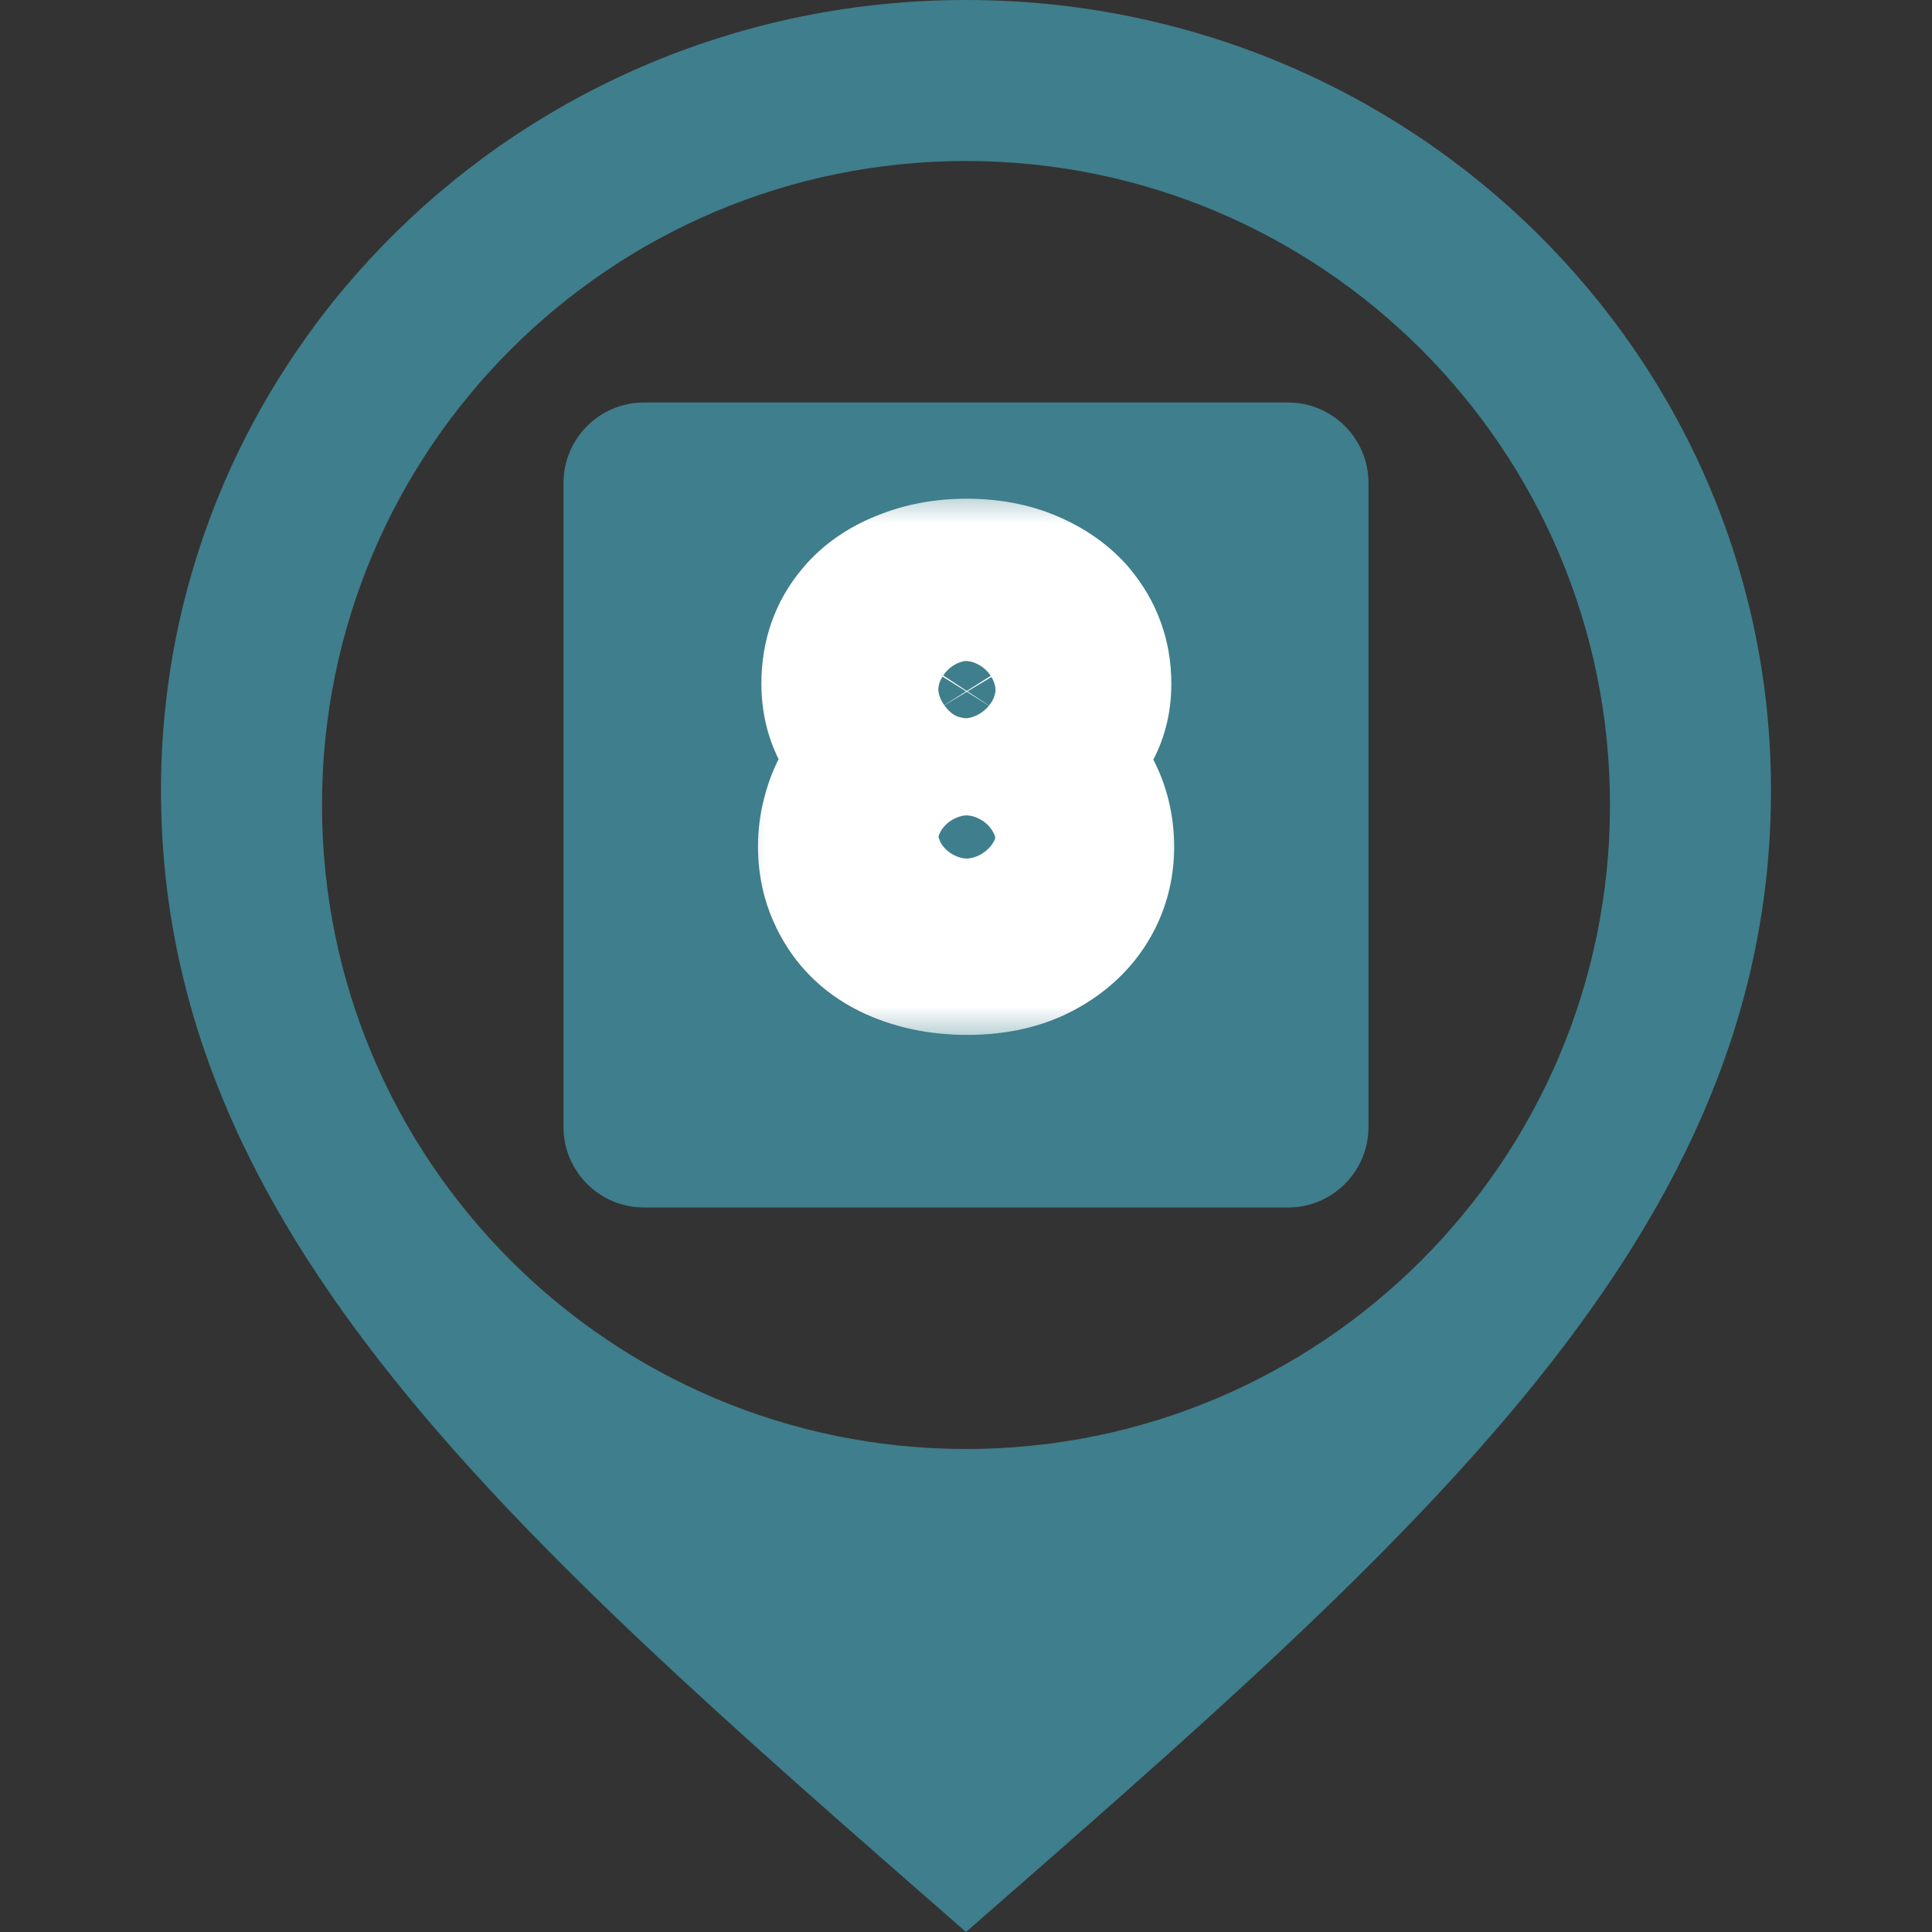
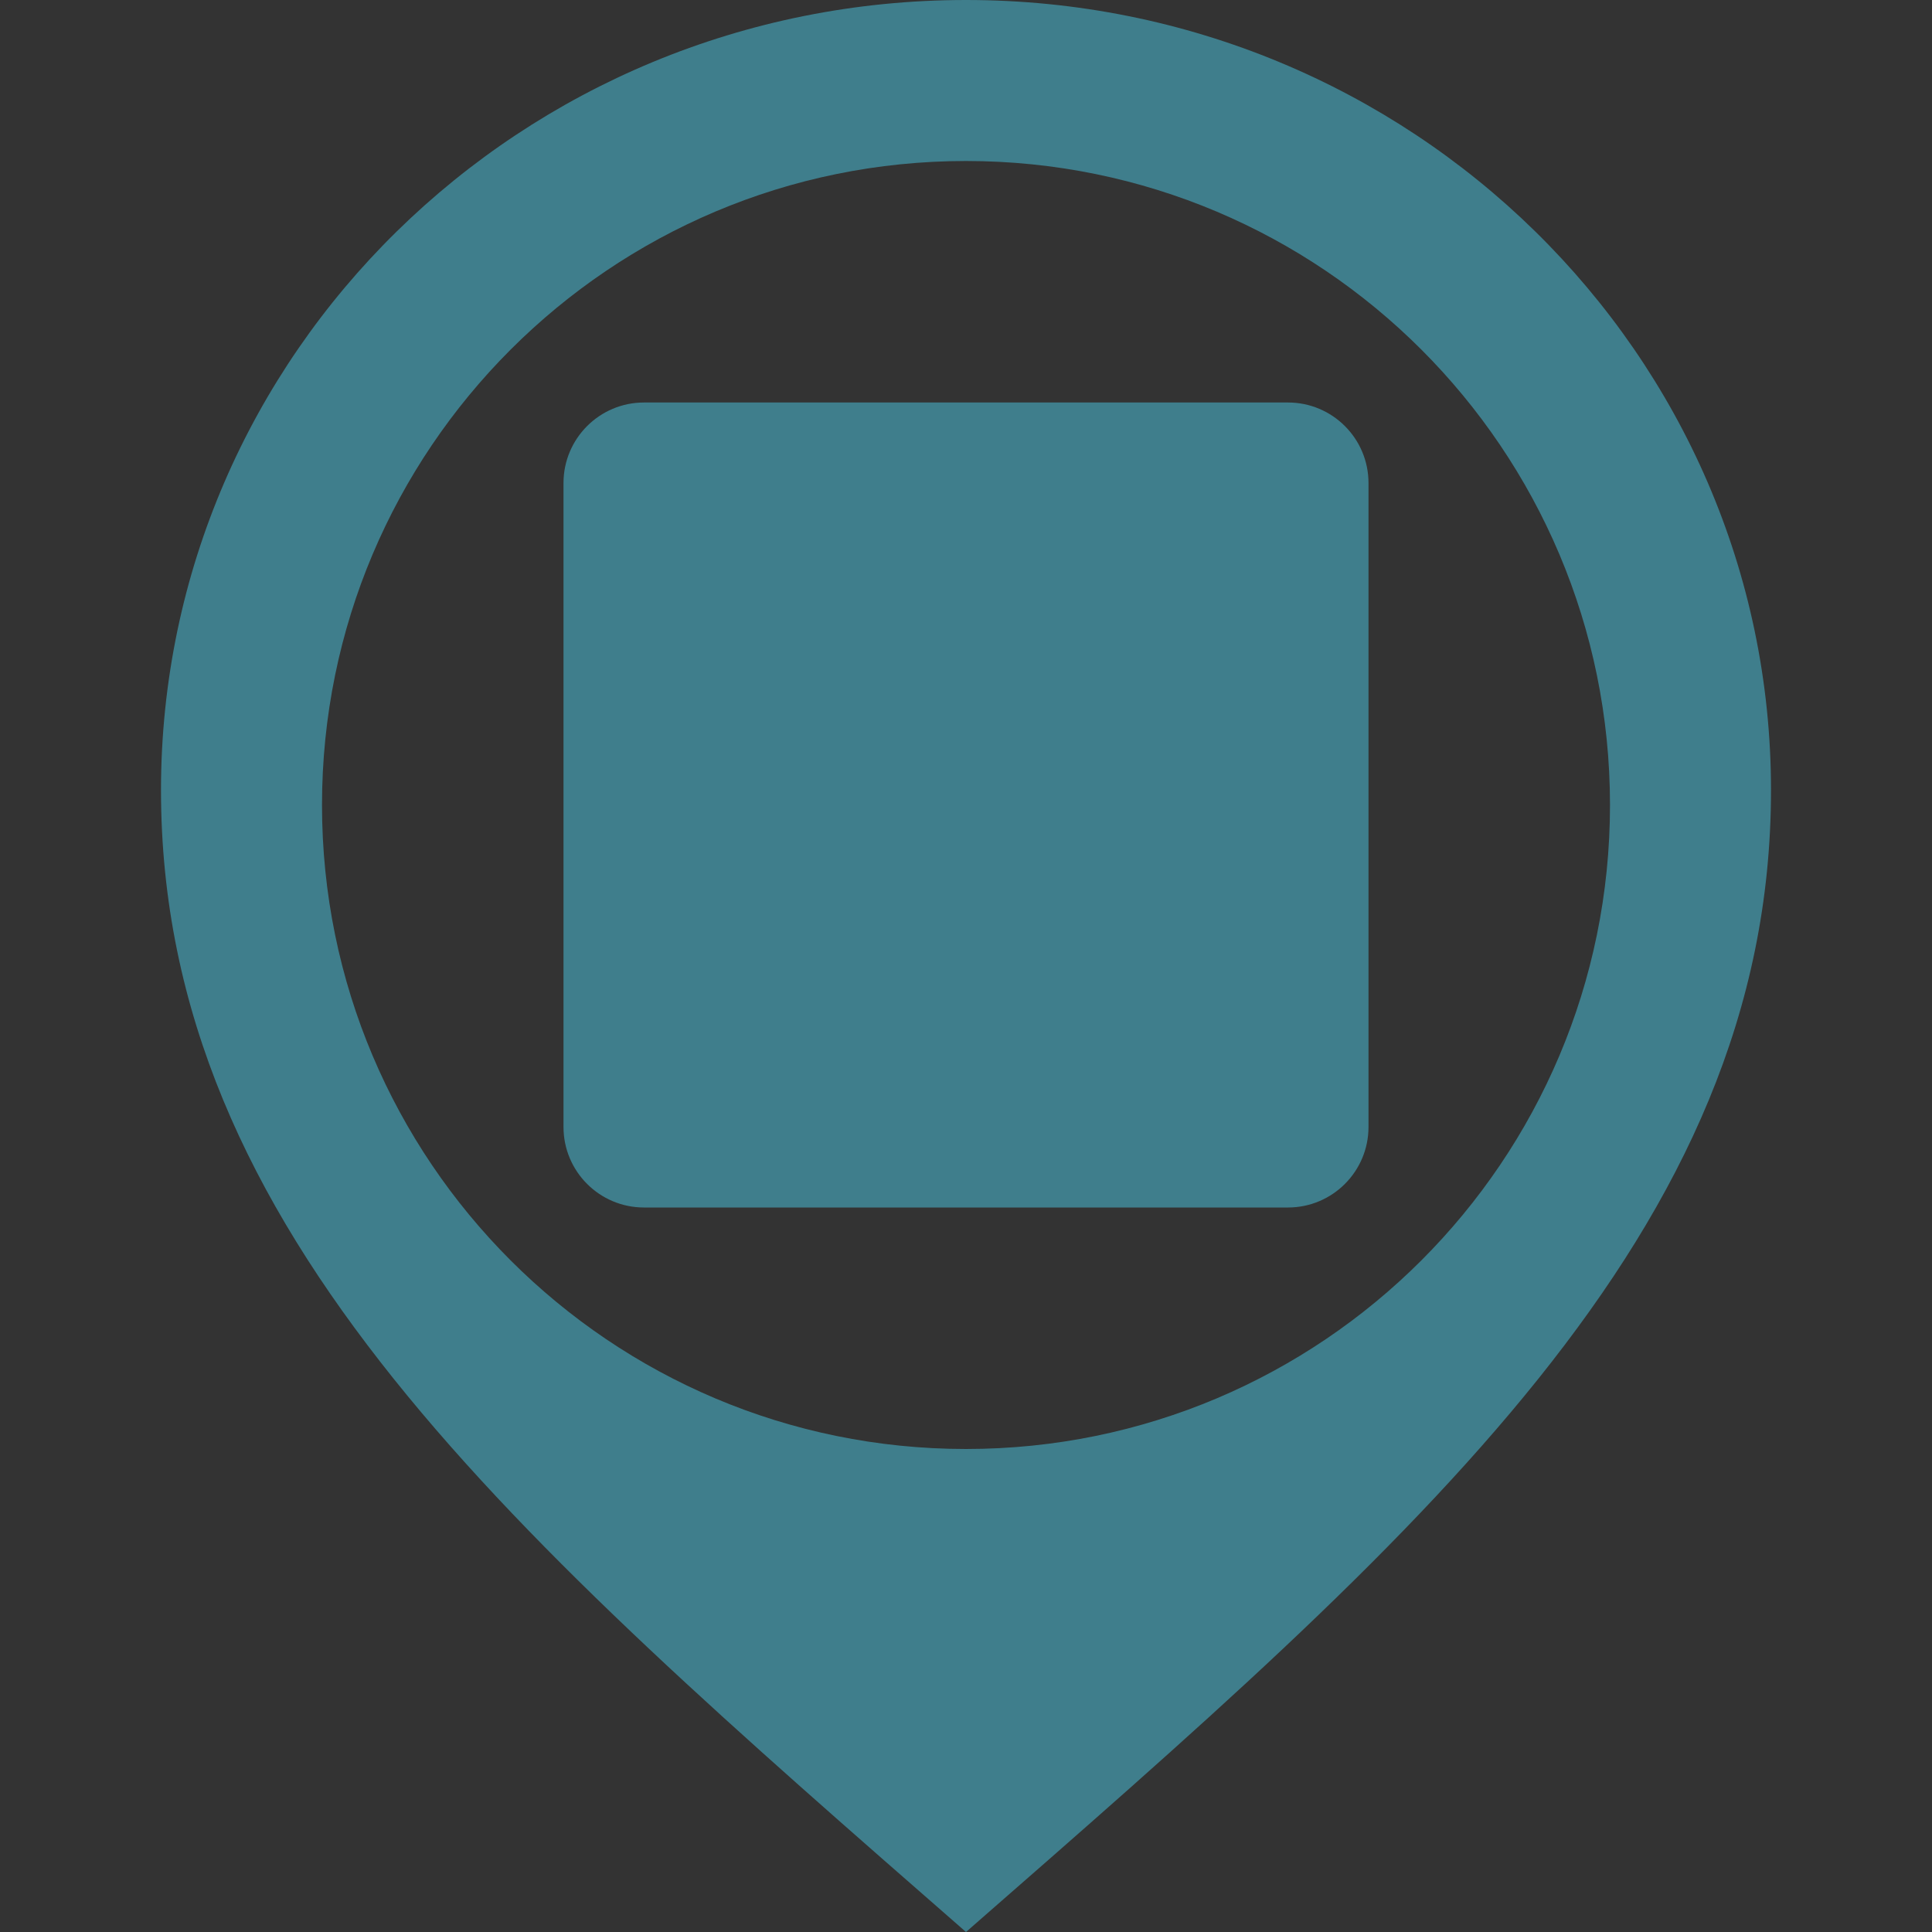
<svg xmlns="http://www.w3.org/2000/svg" width="24" height="24" viewBox="0 0 24 24" fill="none">
  <rect x="0" y="0" width="24" height="24" fill="#333333" stroke="none" />
  <path d="M12 0C6.477 0 2 4.394 2 9.815C2 15.32 6.375 19.083 12 24C17.625 19.083 22 15.32 22 9.815C22 4.394 17.522 0 12 0ZM12 18C7.581 18 4 14.418 4 10C4 5.582 7.581 2 12 2C16.419 2 20 5.582 20 10C20 14.418 16.419 18 12 18Z" fill="#3F7E8C" />
  <path d="M16 5C16.552 5 17 5.448 17 6V14C17 14.552 16.552 15 16 15H8C7.448 15 7 14.552 7 14V6C7 5.448 7.448 5 8 5H16Z" fill="#3F7E8C" />
  <mask id="path-3-outside-1_679_16566" maskUnits="userSpaceOnUse" x="9" y="6" width="6" height="7" fill="black">
-     <rect fill="white" x="9" y="6" width="6" height="7" />
-     <path d="M13.604 9.781C13.726 10.005 13.786 10.252 13.786 10.523C13.786 10.756 13.735 10.976 13.632 11.181C13.497 11.447 13.289 11.659 13.009 11.818C12.734 11.977 12.402 12.056 12.015 12.056C11.646 12.056 11.315 11.984 11.021 11.839C10.727 11.69 10.51 11.473 10.37 11.188C10.268 10.983 10.216 10.759 10.216 10.516C10.216 10.381 10.232 10.25 10.265 10.124C10.298 9.993 10.34 9.879 10.391 9.781C10.461 9.65 10.547 9.545 10.65 9.466C10.664 9.452 10.664 9.436 10.65 9.417C10.538 9.31 10.452 9.198 10.391 9.081C10.303 8.904 10.258 8.708 10.258 8.493C10.258 8.134 10.368 7.826 10.587 7.569C10.741 7.387 10.942 7.247 11.189 7.149C11.437 7.046 11.71 6.995 12.008 6.995C12.312 6.995 12.582 7.046 12.82 7.149C13.063 7.252 13.261 7.392 13.415 7.569C13.639 7.835 13.751 8.143 13.751 8.493C13.751 8.726 13.697 8.934 13.59 9.116C13.515 9.233 13.429 9.331 13.331 9.41C13.317 9.429 13.317 9.445 13.331 9.459C13.453 9.552 13.543 9.66 13.604 9.781ZM11.616 8.339C11.584 8.404 11.567 8.481 11.567 8.57C11.567 8.668 11.588 8.752 11.63 8.822C11.71 8.948 11.833 9.011 12.001 9.011C12.178 9.011 12.307 8.95 12.386 8.829C12.433 8.754 12.456 8.666 12.456 8.563C12.456 8.479 12.44 8.404 12.407 8.339C12.374 8.274 12.321 8.222 12.246 8.185C12.176 8.143 12.095 8.122 12.001 8.122C11.815 8.122 11.686 8.194 11.616 8.339ZM12.351 10.768C12.421 10.675 12.456 10.551 12.456 10.397C12.456 10.271 12.435 10.171 12.393 10.096C12.314 9.942 12.185 9.865 12.008 9.865C11.831 9.865 11.705 9.942 11.63 10.096C11.588 10.18 11.567 10.285 11.567 10.411C11.567 10.551 11.595 10.663 11.651 10.747C11.73 10.868 11.85 10.929 12.008 10.929C12.158 10.929 12.272 10.875 12.351 10.768Z" />
+     <path d="M13.604 9.781C13.726 10.005 13.786 10.252 13.786 10.523C13.786 10.756 13.735 10.976 13.632 11.181C13.497 11.447 13.289 11.659 13.009 11.818C12.734 11.977 12.402 12.056 12.015 12.056C11.646 12.056 11.315 11.984 11.021 11.839C10.727 11.69 10.51 11.473 10.37 11.188C10.268 10.983 10.216 10.759 10.216 10.516C10.216 10.381 10.232 10.25 10.265 10.124C10.298 9.993 10.34 9.879 10.391 9.781C10.461 9.65 10.547 9.545 10.65 9.466C10.664 9.452 10.664 9.436 10.65 9.417C10.538 9.31 10.452 9.198 10.391 9.081C10.303 8.904 10.258 8.708 10.258 8.493C10.258 8.134 10.368 7.826 10.587 7.569C10.741 7.387 10.942 7.247 11.189 7.149C11.437 7.046 11.71 6.995 12.008 6.995C12.312 6.995 12.582 7.046 12.82 7.149C13.063 7.252 13.261 7.392 13.415 7.569C13.639 7.835 13.751 8.143 13.751 8.493C13.751 8.726 13.697 8.934 13.59 9.116C13.515 9.233 13.429 9.331 13.331 9.41C13.317 9.429 13.317 9.445 13.331 9.459C13.453 9.552 13.543 9.66 13.604 9.781ZM11.616 8.339C11.584 8.404 11.567 8.481 11.567 8.57C11.567 8.668 11.588 8.752 11.63 8.822C11.71 8.948 11.833 9.011 12.001 9.011C12.178 9.011 12.307 8.95 12.386 8.829C12.433 8.754 12.456 8.666 12.456 8.563C12.456 8.479 12.44 8.404 12.407 8.339C12.374 8.274 12.321 8.222 12.246 8.185C12.176 8.143 12.095 8.122 12.001 8.122C11.815 8.122 11.686 8.194 11.616 8.339ZM12.351 10.768C12.421 10.675 12.456 10.551 12.456 10.397C12.456 10.271 12.435 10.171 12.393 10.096C12.314 9.942 12.185 9.865 12.008 9.865C11.831 9.865 11.705 9.942 11.63 10.096C11.588 10.18 11.567 10.285 11.567 10.411C11.567 10.551 11.595 10.663 11.651 10.747C11.73 10.868 11.85 10.929 12.008 10.929Z" />
  </mask>
-   <path d="M13.604 9.781L12.889 10.139L12.895 10.15L12.901 10.162L13.604 9.781ZM13.632 11.181L14.345 11.544L14.348 11.539L13.632 11.181ZM13.009 11.818L12.615 11.122L12.61 11.125L13.009 11.818ZM11.021 11.839L10.659 12.552L10.668 12.557L11.021 11.839ZM10.37 11.188L11.088 10.835L11.086 10.83L10.37 11.188ZM10.265 10.124L11.04 10.325L11.041 10.318L10.265 10.124ZM10.391 9.781L9.686 9.403L9.683 9.41L10.391 9.781ZM10.65 9.466L11.139 10.099L11.18 10.068L11.216 10.032L10.65 9.466ZM10.65 9.417L11.29 8.937L11.251 8.885L11.204 8.839L10.65 9.417ZM10.391 9.081L9.676 9.439L9.681 9.45L10.391 9.081ZM10.587 7.569L11.195 8.089L11.198 8.086L10.587 7.569ZM11.189 7.149L11.484 7.893L11.496 7.888L11.189 7.149ZM12.82 7.149L12.503 7.884L12.508 7.886L12.82 7.149ZM13.415 7.569L14.027 7.054L14.019 7.044L13.415 7.569ZM13.59 9.116L14.264 9.547L14.272 9.535L14.279 9.522L13.59 9.116ZM13.331 9.41L12.828 8.788L12.751 8.851L12.691 8.93L13.331 9.41ZM13.331 9.459L12.765 10.025L12.802 10.061L12.843 10.093L13.331 9.459ZM11.616 8.339L12.332 8.697L12.336 8.687L11.616 8.339ZM11.63 8.822L10.944 9.234L10.949 9.241L10.953 9.248L11.63 8.822ZM12.386 8.829L13.056 9.267L13.06 9.26L13.065 9.253L12.386 8.829ZM12.246 8.185L11.835 8.871L11.861 8.887L11.888 8.901L12.246 8.185ZM12.351 10.768L11.711 10.288L11.708 10.293L12.351 10.768ZM12.393 10.096L11.682 10.462L11.689 10.475L11.696 10.488L12.393 10.096ZM11.63 10.096L12.346 10.454L12.35 10.445L11.63 10.096ZM11.651 10.747L12.321 10.309L12.317 10.303L11.651 10.747ZM13.604 9.781L12.901 10.162C12.955 10.262 12.986 10.377 12.986 10.523H13.786H14.586C14.586 10.128 14.496 9.748 14.308 9.4L13.604 9.781ZM13.786 10.523H12.986C12.986 10.634 12.963 10.731 12.917 10.823L13.632 11.181L14.348 11.539C14.507 11.22 14.586 10.878 14.586 10.523H13.786ZM13.632 11.181L12.919 10.818C12.861 10.933 12.769 11.034 12.615 11.122L13.009 11.818L13.404 12.514C13.809 12.284 14.133 11.961 14.345 11.544L13.632 11.181ZM13.009 11.818L12.61 11.125C12.48 11.2 12.293 11.256 12.015 11.256V12.056V12.856C12.512 12.856 12.988 12.754 13.409 12.511L13.009 11.818ZM12.015 12.056V11.256C11.754 11.256 11.545 11.205 11.374 11.121L11.021 11.839L10.668 12.557C11.085 12.762 11.54 12.856 12.015 12.856V12.056ZM11.021 11.839L11.383 11.126C11.237 11.052 11.149 10.958 11.088 10.835L10.37 11.188L9.652 11.541C9.872 11.988 10.217 12.328 10.659 12.552L11.021 11.839ZM10.37 11.188L11.086 10.83C11.042 10.742 11.016 10.642 11.016 10.516H10.216H9.416C9.416 10.876 9.493 11.223 9.655 11.546L10.37 11.188ZM10.216 10.516H11.016C11.016 10.446 11.025 10.383 11.04 10.325L10.265 10.124L9.491 9.923C9.44 10.117 9.416 10.316 9.416 10.516H10.216ZM10.265 10.124L11.041 10.318C11.062 10.236 11.084 10.183 11.1 10.152L10.391 9.781L9.683 9.41C9.596 9.575 9.534 9.751 9.489 9.93L10.265 10.124ZM10.391 9.781L11.096 10.159C11.121 10.113 11.138 10.1 11.139 10.099L10.65 9.466L10.161 8.833C9.957 8.99 9.802 9.187 9.686 9.403L10.391 9.781ZM10.65 9.466L11.216 10.032C11.339 9.909 11.461 9.707 11.461 9.443C11.461 9.202 11.358 9.027 11.29 8.937L10.65 9.417L10.01 9.897C9.956 9.825 9.861 9.668 9.861 9.443C9.861 9.196 9.975 9.009 10.085 8.9L10.65 9.466ZM10.65 9.417L11.204 8.839C11.144 8.782 11.115 8.739 11.101 8.712L10.391 9.081L9.681 9.45C9.789 9.657 9.933 9.837 10.097 9.995L10.65 9.417ZM10.391 9.081L11.107 8.723C11.078 8.666 11.058 8.594 11.058 8.493H10.258H9.458C9.458 8.821 9.527 9.141 9.676 9.439L10.391 9.081ZM10.258 8.493H11.058C11.058 8.311 11.108 8.191 11.195 8.089L10.587 7.569L9.979 7.049C9.627 7.461 9.458 7.956 9.458 8.493H10.258ZM10.587 7.569L11.198 8.086C11.257 8.015 11.345 7.948 11.484 7.893L11.189 7.149L10.895 6.405C10.539 6.546 10.225 6.759 9.976 7.052L10.587 7.569ZM11.189 7.149L11.496 7.888C11.635 7.83 11.803 7.795 12.008 7.795V6.995V6.195C11.616 6.195 11.238 6.263 10.883 6.41L11.189 7.149ZM12.008 6.995V7.795C12.221 7.795 12.381 7.831 12.503 7.884L12.82 7.149L13.137 6.414C12.783 6.262 12.402 6.195 12.008 6.195V6.995ZM12.82 7.149L12.508 7.886C12.653 7.947 12.746 8.019 12.811 8.094L13.415 7.569L14.019 7.044C13.776 6.764 13.473 6.557 13.132 6.412L12.82 7.149ZM13.415 7.569L12.803 8.084C12.905 8.205 12.951 8.33 12.951 8.493H13.751H14.551C14.551 7.956 14.373 7.465 14.027 7.054L13.415 7.569ZM13.751 8.493H12.951C12.951 8.599 12.928 8.663 12.901 8.71L13.59 9.116L14.279 9.522C14.467 9.205 14.551 8.854 14.551 8.493H13.751ZM13.59 9.116L12.916 8.685C12.883 8.736 12.853 8.768 12.828 8.788L13.331 9.41L13.835 10.032C14.005 9.893 14.148 9.729 14.264 9.547L13.59 9.116ZM13.331 9.41L12.691 8.93C12.623 9.02 12.521 9.195 12.521 9.436C12.521 9.7 12.642 9.902 12.765 10.025L13.331 9.459L13.897 8.893C14.006 9.002 14.121 9.189 14.121 9.436C14.121 9.661 14.025 9.818 13.971 9.89L13.331 9.41ZM13.331 9.459L12.843 10.093C12.881 10.122 12.889 10.139 12.889 10.139L13.604 9.781L14.32 9.423C14.198 9.181 14.024 8.982 13.819 8.825L13.331 9.459ZM11.616 8.339L10.901 7.981C10.802 8.179 10.767 8.383 10.767 8.57H11.567H12.367C12.367 8.579 12.365 8.63 12.332 8.697L11.616 8.339ZM11.567 8.57H10.767C10.767 8.784 10.814 9.016 10.944 9.234L11.63 8.822L12.316 8.41C12.363 8.488 12.367 8.552 12.367 8.57H11.567ZM11.63 8.822L10.953 9.248C11.2 9.64 11.6 9.811 12.001 9.811V9.011V8.211C12.017 8.211 12.074 8.214 12.146 8.251C12.222 8.29 12.276 8.346 12.307 8.396L11.63 8.822ZM12.001 9.011V9.811C12.379 9.811 12.794 9.666 13.056 9.267L12.386 8.829L11.717 8.391C11.756 8.331 11.816 8.276 11.889 8.242C11.954 8.211 12 8.211 12.001 8.211V9.011ZM12.386 8.829L13.065 9.253C13.203 9.031 13.256 8.79 13.256 8.563H12.456H11.656C11.656 8.541 11.662 8.477 11.708 8.405L12.386 8.829ZM12.456 8.563H13.256C13.256 8.373 13.219 8.173 13.123 7.981L12.407 8.339L11.692 8.697C11.661 8.635 11.656 8.585 11.656 8.563H12.456ZM12.407 8.339L13.123 7.981C13.002 7.739 12.81 7.573 12.604 7.469L12.246 8.185L11.888 8.901C11.863 8.888 11.827 8.866 11.789 8.83C11.751 8.793 11.717 8.748 11.692 8.697L12.407 8.339ZM12.246 8.185L12.658 7.499C12.447 7.372 12.218 7.322 12.001 7.322V8.122V8.922C11.971 8.922 11.906 8.914 11.835 8.871L12.246 8.185ZM12.001 8.122V7.322C11.806 7.322 11.584 7.36 11.372 7.479C11.153 7.603 10.995 7.785 10.896 7.991L11.616 8.339L12.336 8.687C12.307 8.748 12.249 8.822 12.158 8.873C12.074 8.92 12.009 8.922 12.001 8.922V8.122ZM12.351 10.768L12.991 11.248C13.194 10.978 13.256 10.669 13.256 10.397H12.456H11.656C11.656 10.433 11.649 10.372 11.711 10.288L12.351 10.768ZM12.456 10.397H13.256C13.256 10.194 13.224 9.942 13.09 9.704L12.393 10.096L11.696 10.488C11.67 10.442 11.661 10.406 11.657 10.391C11.654 10.377 11.656 10.377 11.656 10.397H12.456ZM12.393 10.096L13.104 9.73C13.008 9.542 12.86 9.363 12.649 9.237C12.439 9.111 12.215 9.065 12.008 9.065V9.865V10.665C11.979 10.665 11.907 10.658 11.826 10.609C11.743 10.559 11.7 10.496 11.682 10.462L12.393 10.096ZM12.008 9.865V9.065C11.802 9.065 11.575 9.111 11.364 9.24C11.15 9.371 11.004 9.554 10.91 9.747L11.63 10.096L12.35 10.445C12.331 10.483 12.285 10.552 12.198 10.605C12.112 10.658 12.037 10.665 12.008 10.665V9.865ZM11.63 10.096L10.915 9.738C10.802 9.965 10.767 10.201 10.767 10.411H11.567H12.367C12.367 10.392 12.369 10.387 12.367 10.395C12.366 10.402 12.361 10.424 12.346 10.454L11.63 10.096ZM11.567 10.411H10.767C10.767 10.65 10.814 10.934 10.986 11.191L11.651 10.747L12.317 10.303C12.376 10.392 12.367 10.452 12.367 10.411H11.567ZM11.651 10.747L10.982 11.185C11.225 11.556 11.61 11.729 12.008 11.729V10.929V10.129C12.032 10.129 12.091 10.134 12.163 10.171C12.239 10.209 12.291 10.263 12.321 10.309L11.651 10.747ZM12.008 10.929V11.729C12.377 11.729 12.745 11.581 12.995 11.243L12.351 10.768L11.708 10.293C11.742 10.246 11.796 10.197 11.866 10.165C11.933 10.133 11.987 10.129 12.008 10.129V10.929Z" fill="white" mask="url(#path-3-outside-1_679_16566)" />
</svg>